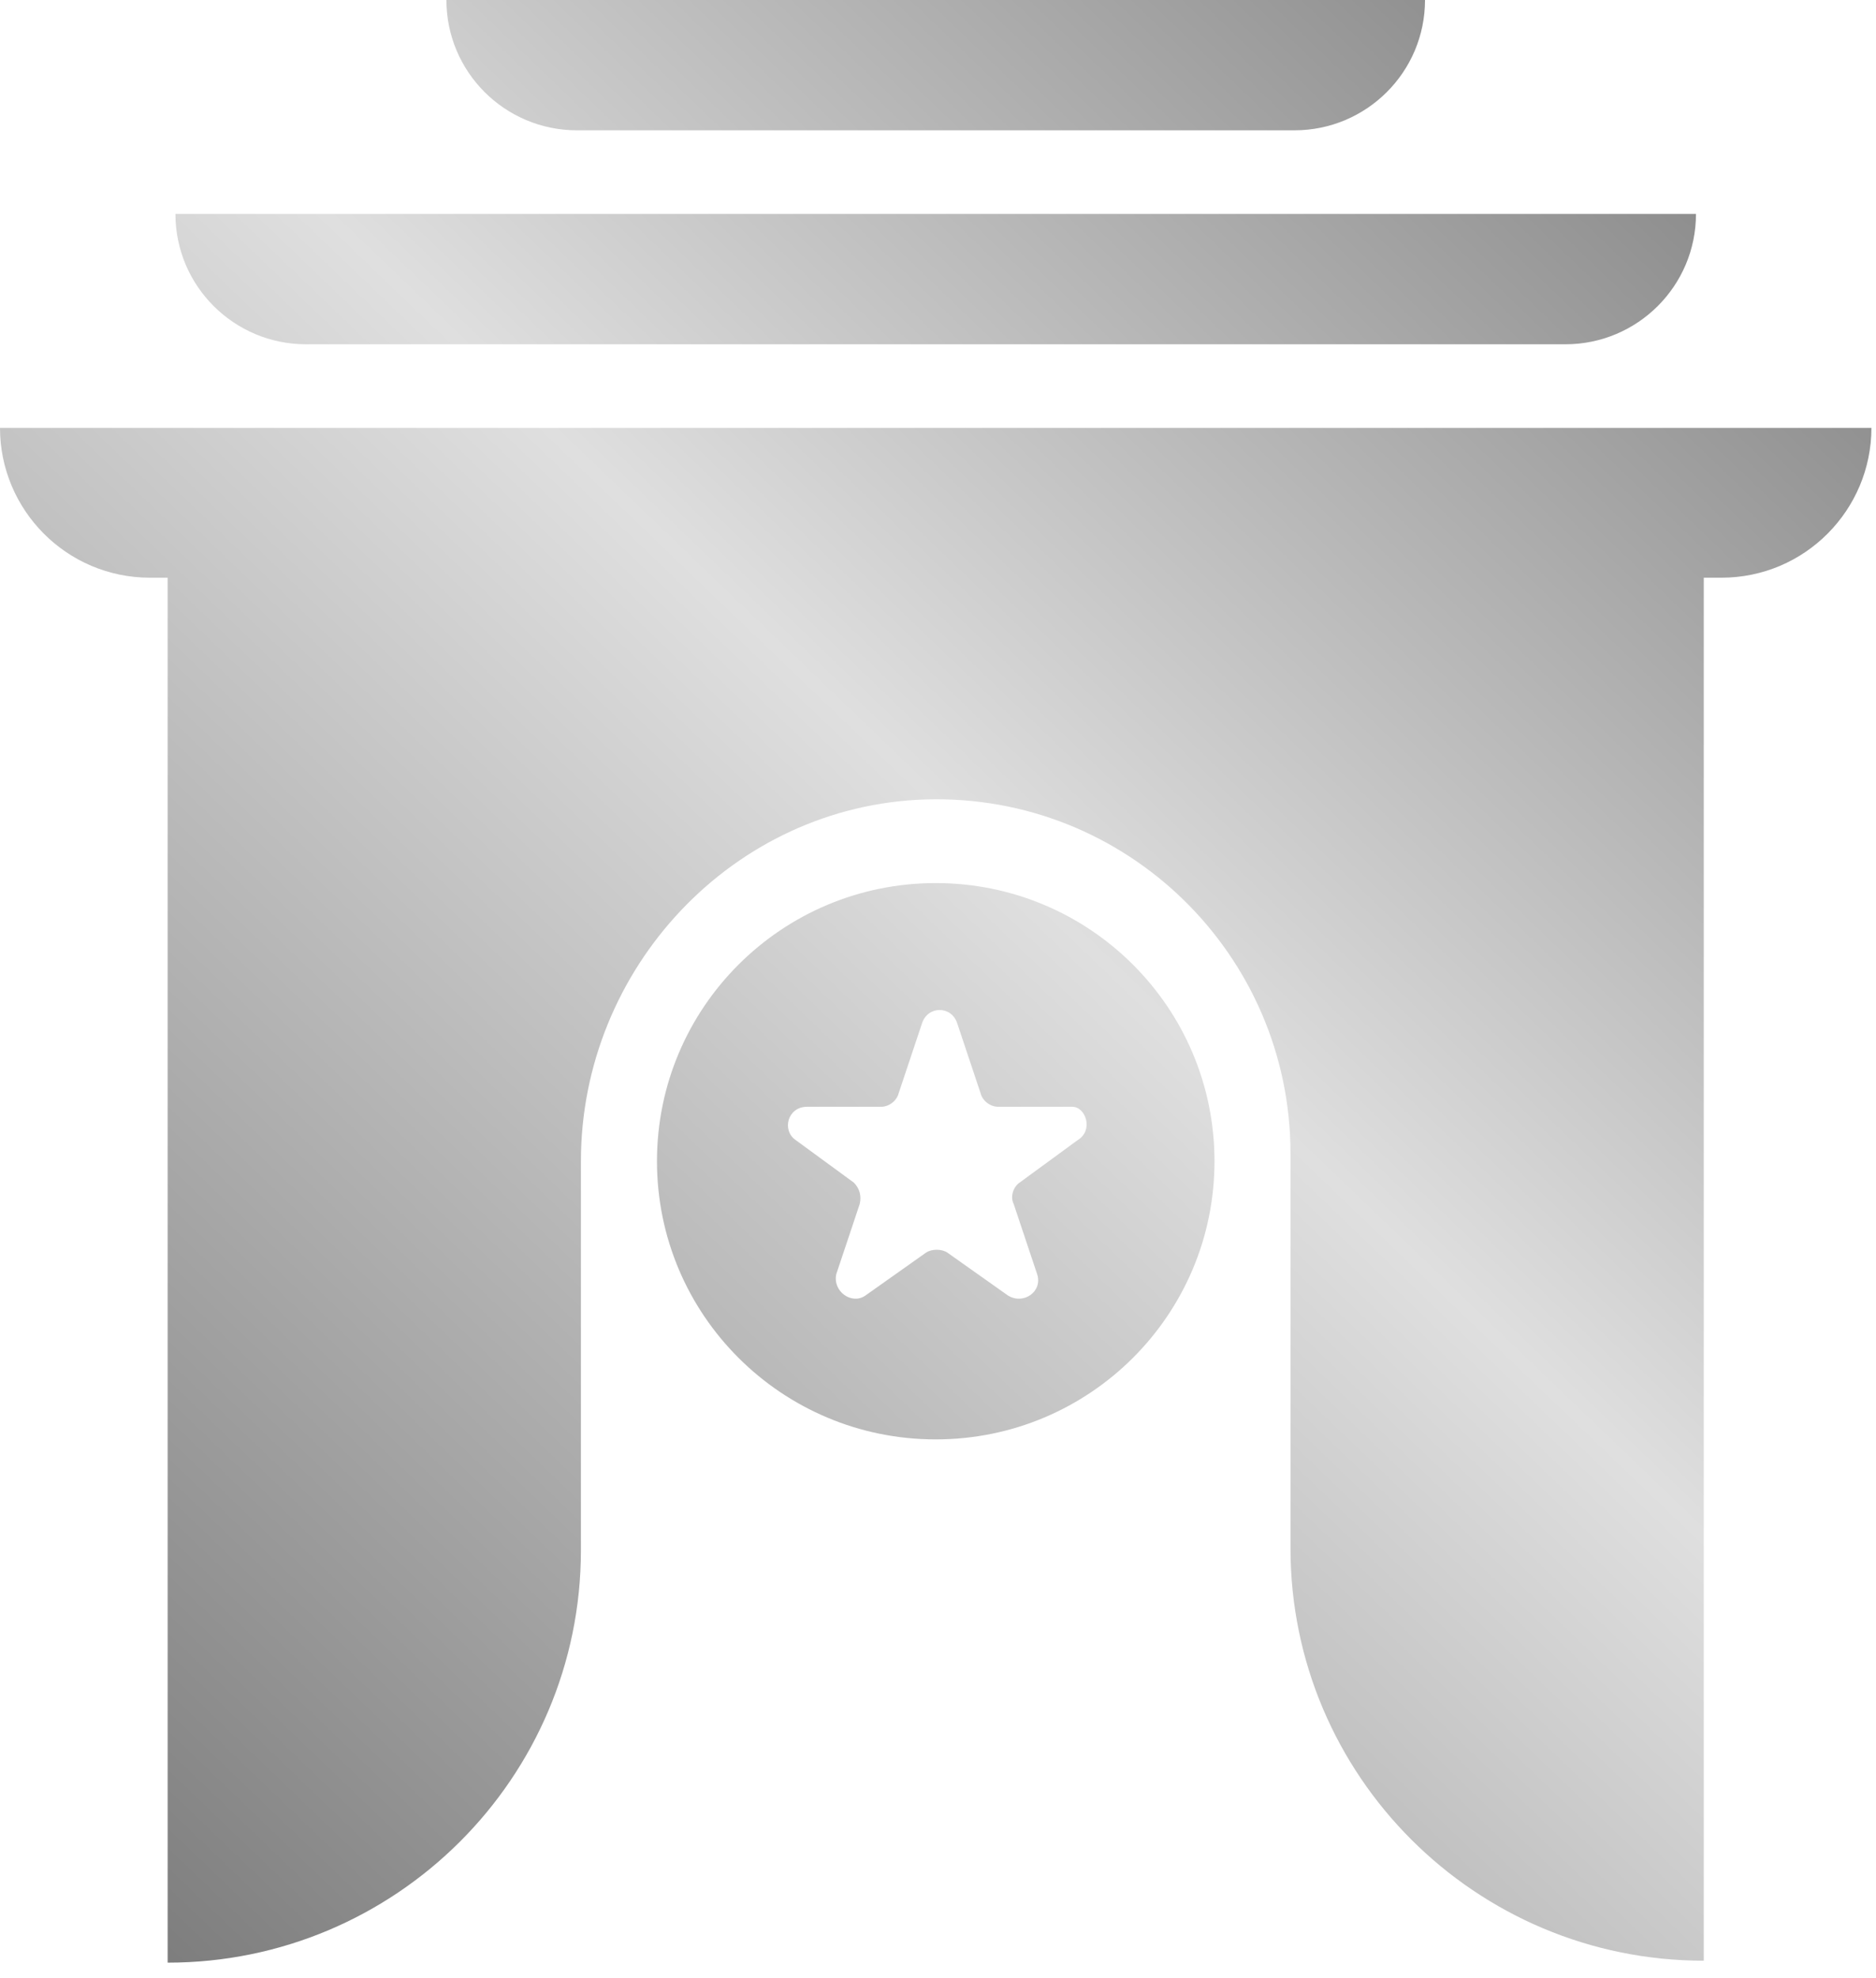
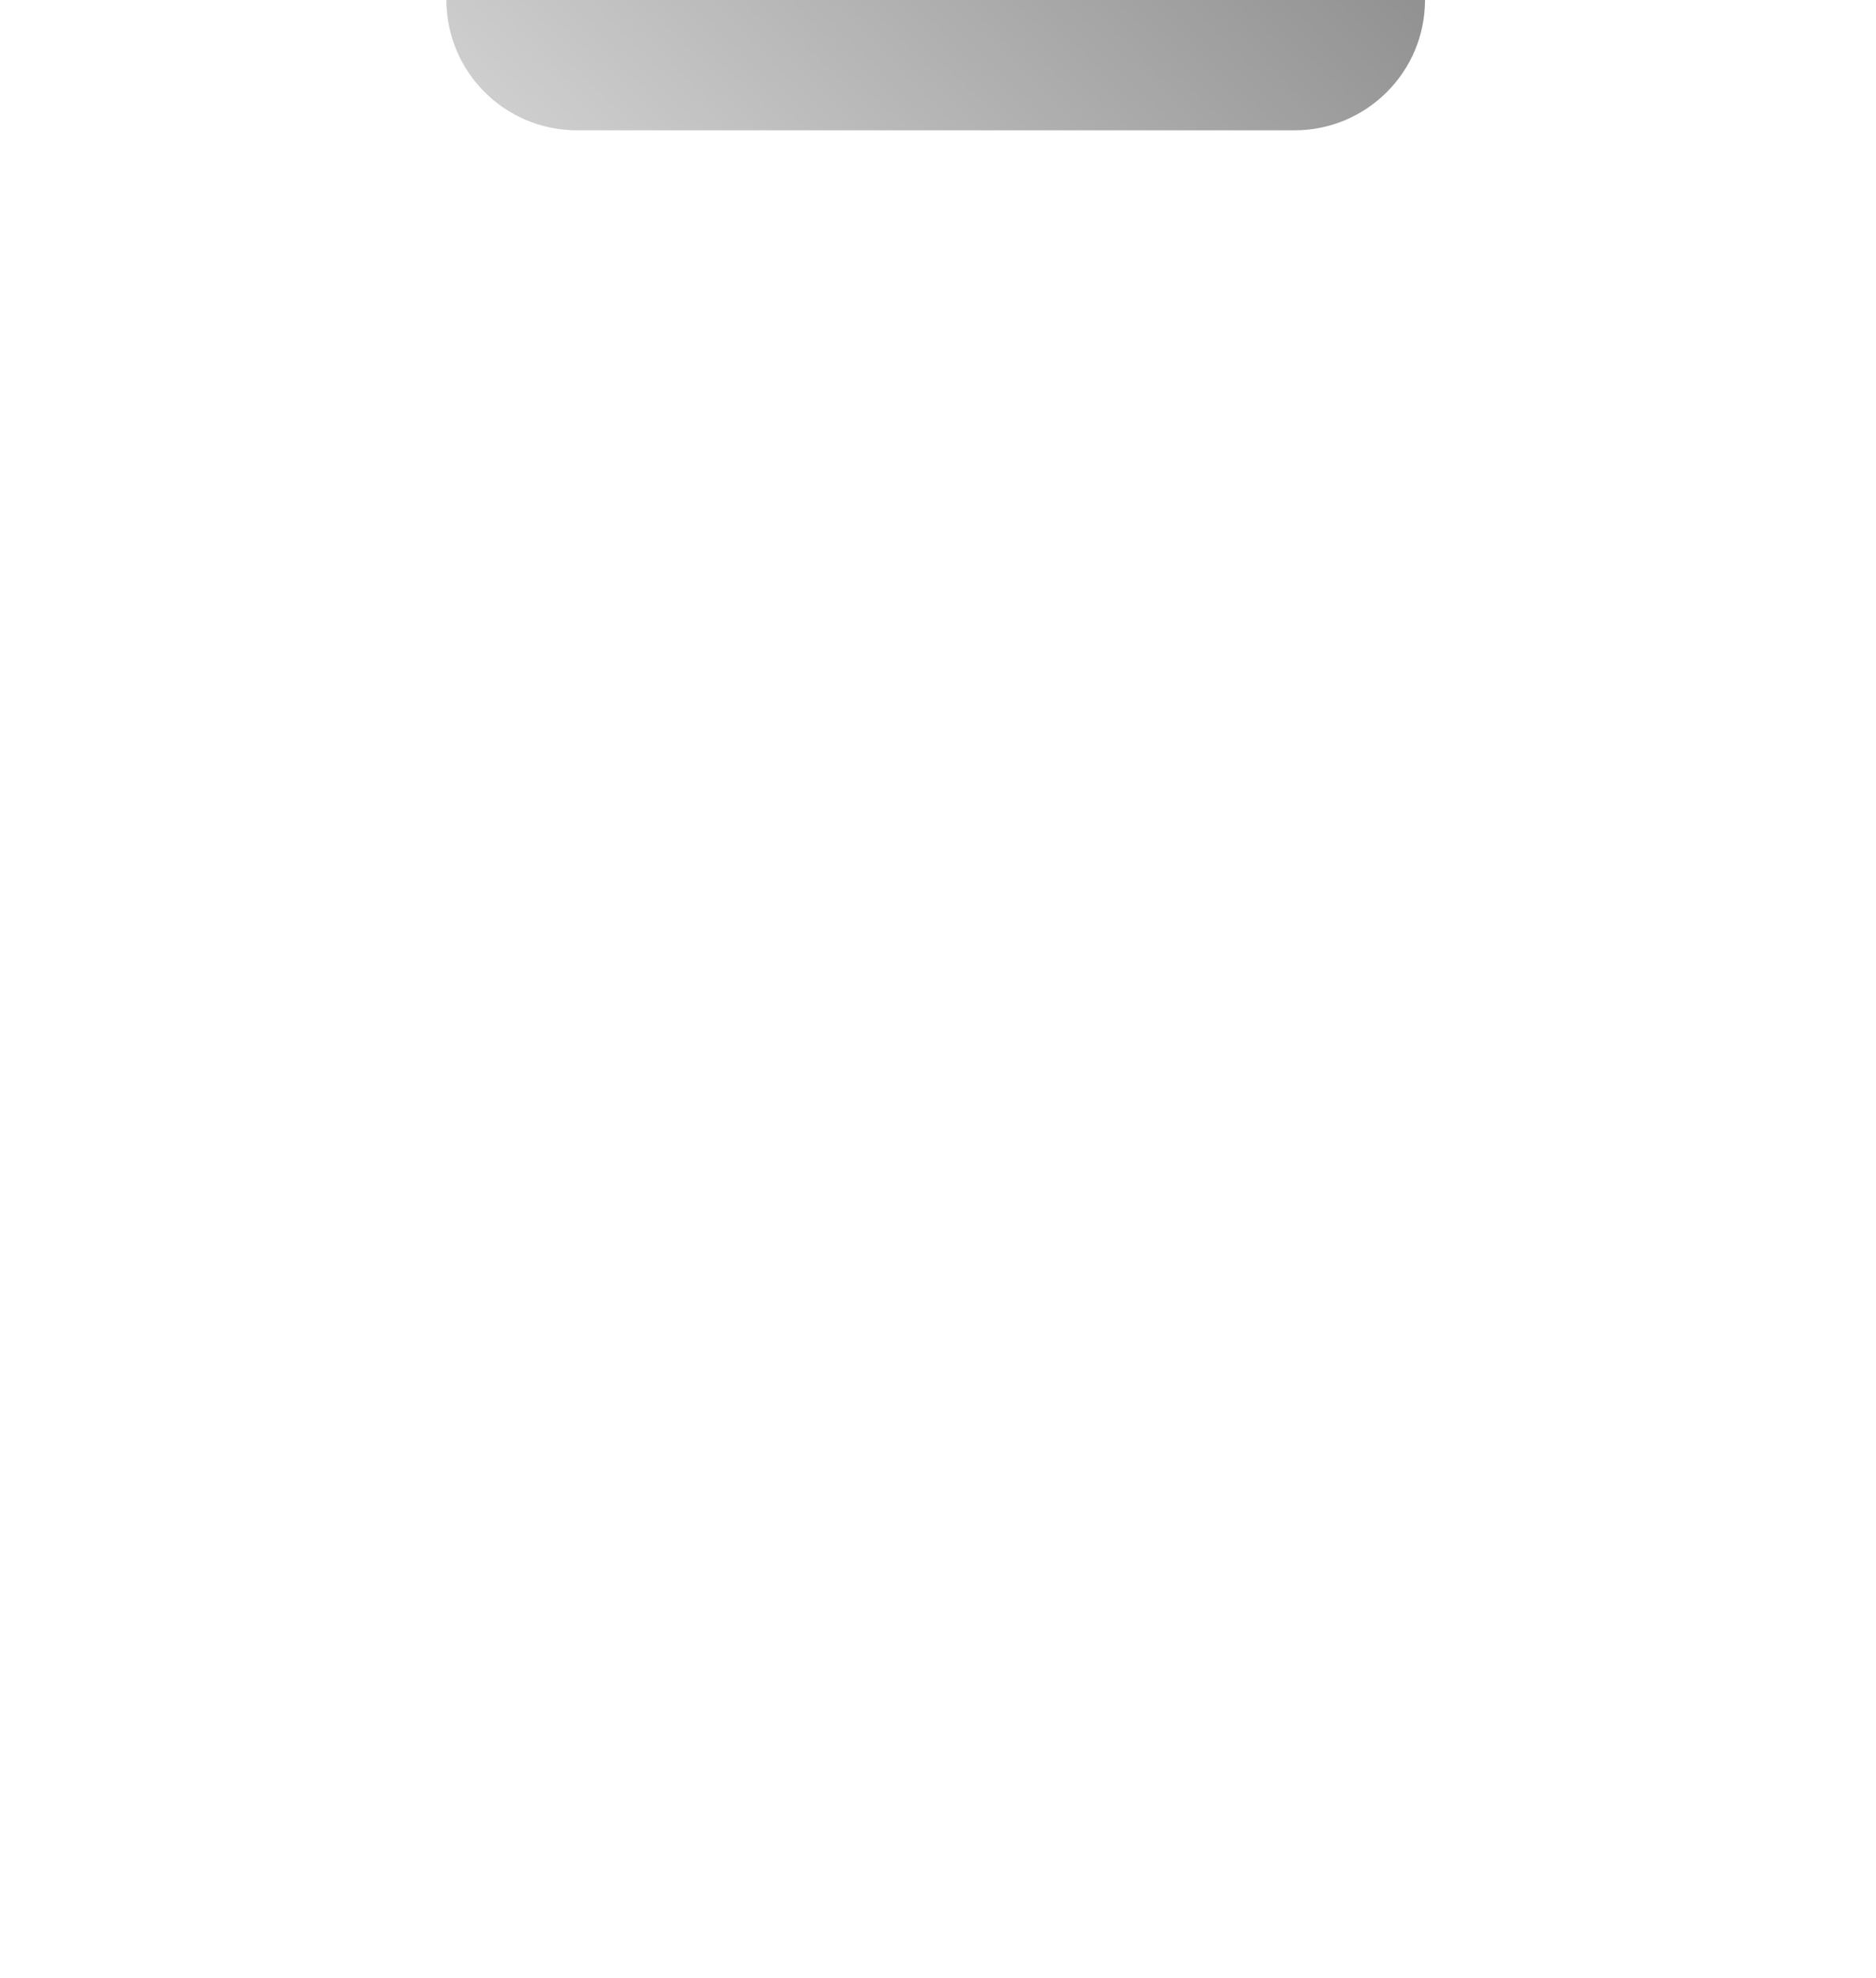
<svg xmlns="http://www.w3.org/2000/svg" width="110" height="116" viewBox="0 0 110 116" fill="none">
-   <path d="M109.731 25.093H0C0 29.883 3.886 33.875 8.801 33.875H9.83V115.084C23.203 115.084 34.062 104.248 34.062 90.903V68.092C34.062 56.8 42.978 47.22 54.294 46.877C66.067 46.535 75.669 56.002 75.669 67.636V90.79C75.669 104.134 86.527 114.97 99.901 114.97V33.875H100.93C105.845 33.875 109.731 29.883 109.731 25.093Z" fill="url(#paint0_linear_117_76)" />
-   <path d="M99.444 12.546H10.287C10.287 16.766 13.716 20.188 17.946 20.188H91.785C96.014 20.188 99.444 16.766 99.444 12.546Z" fill="url(#paint1_linear_117_76)" />
  <path d="M83.556 0H26.176C26.176 4.22 29.605 7.642 33.834 7.642H75.898C80.127 7.642 83.556 4.22 83.556 0Z" fill="url(#paint2_linear_117_76)" />
-   <path d="M54.867 51.781C45.837 51.781 38.522 59.081 38.522 68.091C38.522 77.102 45.837 84.402 54.867 84.402C63.897 84.402 71.212 77.102 71.212 68.091C71.212 59.081 63.897 51.781 54.867 51.781ZM63.211 66.837L59.782 69.346C59.439 69.574 59.21 70.144 59.439 70.601L60.811 74.707C61.154 75.733 60.01 76.532 59.096 75.961L55.553 73.452C55.21 73.224 54.638 73.224 54.295 73.452L50.752 75.961C49.952 76.532 48.809 75.733 49.037 74.707L50.409 70.601C50.523 70.144 50.409 69.688 50.066 69.346L46.637 66.837C45.837 66.266 46.18 64.898 47.323 64.898H51.666C52.123 64.898 52.581 64.556 52.695 64.099L54.067 59.993C54.41 58.967 55.781 58.967 56.124 59.993L57.496 64.099C57.61 64.556 58.067 64.898 58.525 64.898H62.868C63.668 64.898 64.125 66.266 63.211 66.837Z" fill="url(#paint3_linear_117_76)" />
  <defs>
    <linearGradient id="paint0_linear_117_76" x1="121.923" y1="-19.797" x2="-6.386" y2="113.955" gradientUnits="userSpaceOnUse">
      <stop stop-color="#565656" />
      <stop offset="0.51" stop-color="#DFDFDF" />
      <stop offset="1" stop-color="#717171" />
    </linearGradient>
    <linearGradient id="paint1_linear_117_76" x1="121.923" y1="-19.797" x2="-6.386" y2="113.955" gradientUnits="userSpaceOnUse">
      <stop stop-color="#565656" />
      <stop offset="0.51" stop-color="#DFDFDF" />
      <stop offset="1" stop-color="#717171" />
    </linearGradient>
    <linearGradient id="paint2_linear_117_76" x1="121.923" y1="-19.797" x2="-6.386" y2="113.955" gradientUnits="userSpaceOnUse">
      <stop stop-color="#565656" />
      <stop offset="0.51" stop-color="#DFDFDF" />
      <stop offset="1" stop-color="#717171" />
    </linearGradient>
    <linearGradient id="paint3_linear_117_76" x1="121.923" y1="-19.797" x2="-6.386" y2="113.955" gradientUnits="userSpaceOnUse">
      <stop stop-color="#565656" />
      <stop offset="0.51" stop-color="#DFDFDF" />
      <stop offset="1" stop-color="#717171" />
    </linearGradient>
  </defs>
</svg>